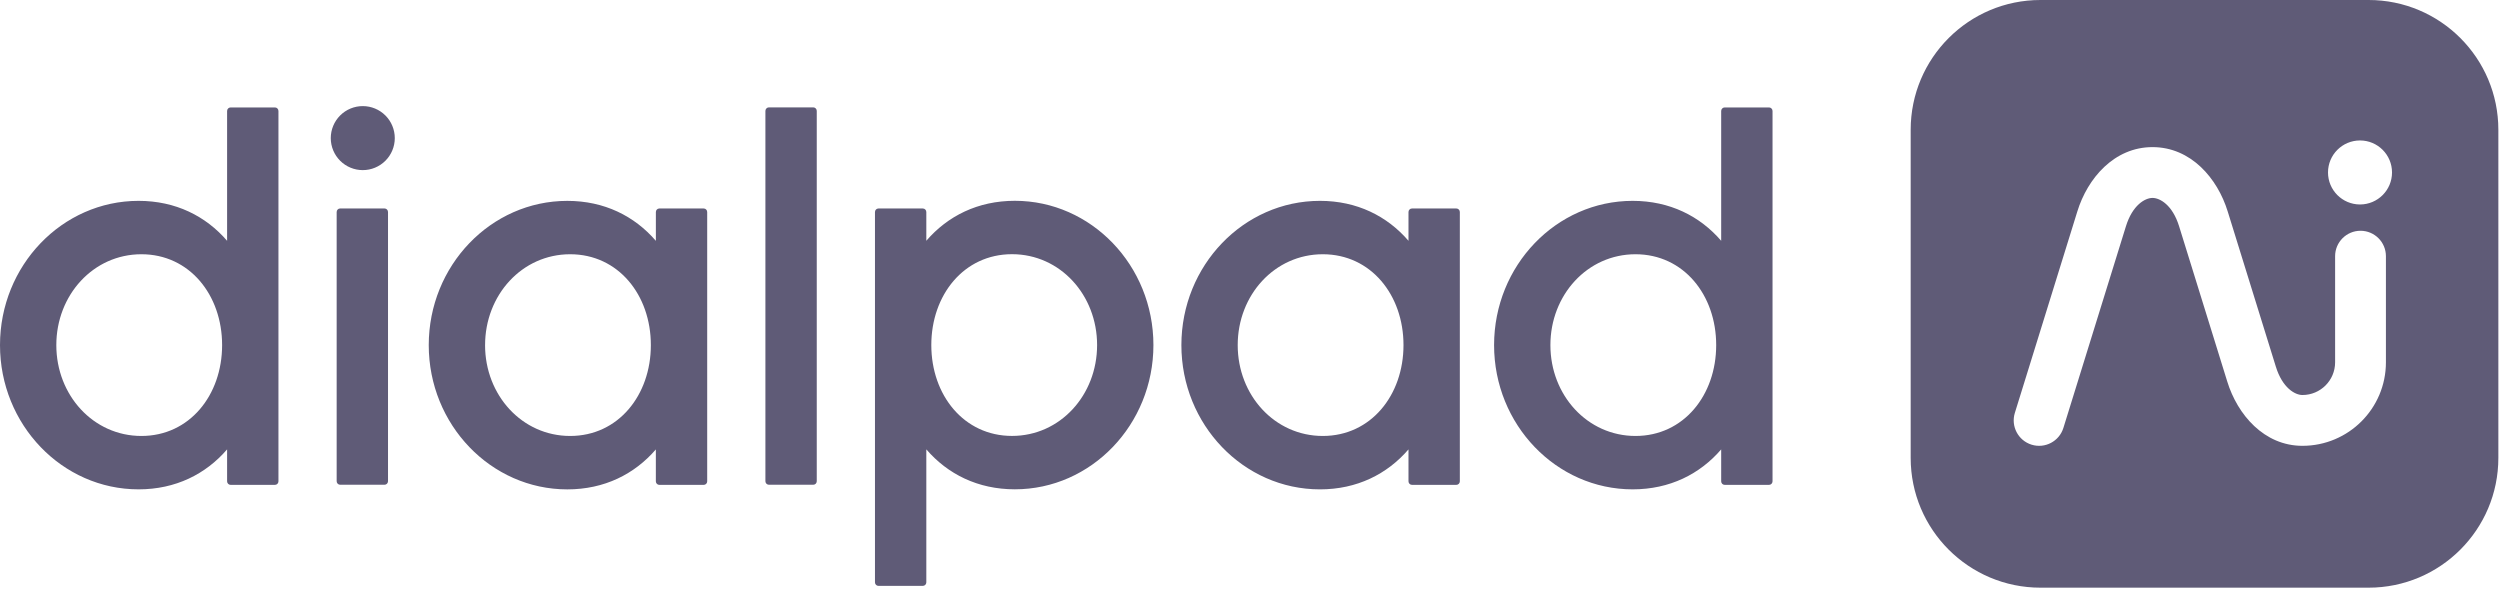
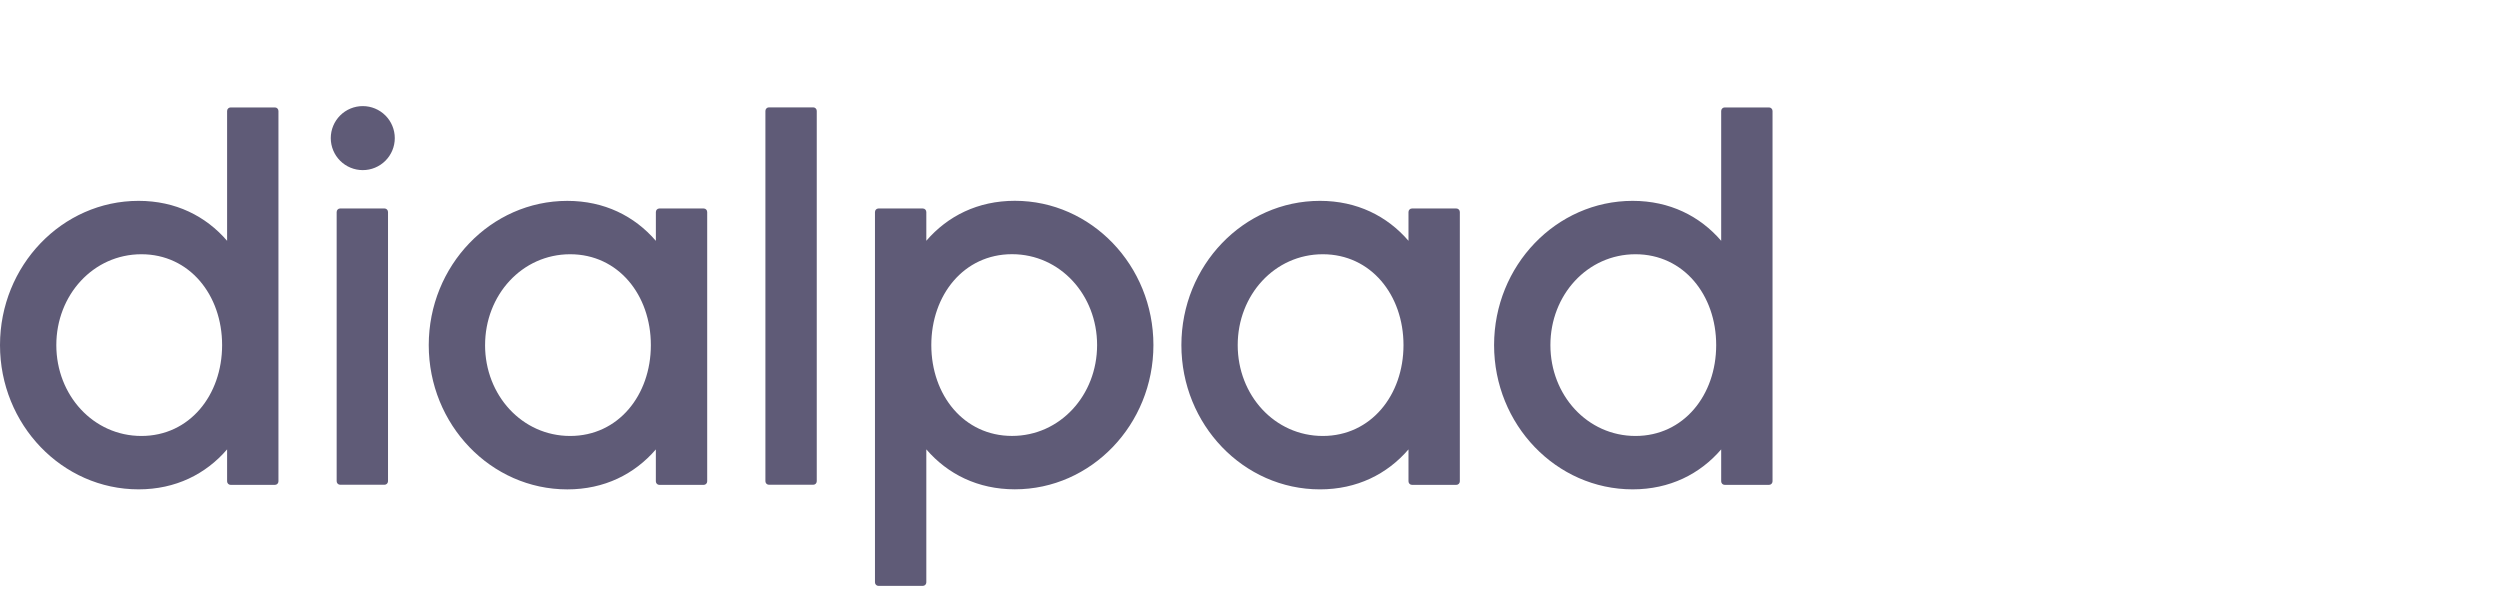
<svg xmlns="http://www.w3.org/2000/svg" width="742px" height="175px" viewBox="0 0 742 175" version="1.1">
  <title>dialpad_logo_black</title>
  <g id="Page-1" stroke="none" stroke-width="1" fill="none" fill-rule="evenodd">
    <g id="dialpad_logo_black" fill="#5F5B77">
      <path d="M117.172,40.991 C117.172,43.511 116.171,45.927 114.389,47.709 C112.608,49.49 110.191,50.491 107.672,50.491 C105.152,50.491 102.736,49.49 100.954,47.709 C99.173,45.927 98.172,43.511 98.172,40.991 C98.172,38.472 99.173,36.055 100.954,34.274 C102.736,32.492 105.152,31.491 107.672,31.491 C110.191,31.491 112.608,32.492 114.389,34.274 C116.171,36.055 117.172,38.472 117.172,40.991 Z M227.173,142.829 L227.173,32.913 C227.175,32.636 227.284,32.37 227.477,32.174 C227.669,31.979 227.93,31.869 228.202,31.869 L241.385,31.869 C241.656,31.869 241.916,31.978 242.109,32.172 C242.301,32.367 242.411,32.631 242.414,32.908 L242.414,142.829 C242.413,142.967 242.386,143.103 242.334,143.23 C242.281,143.357 242.205,143.472 242.109,143.569 C242.013,143.666 241.899,143.743 241.774,143.795 C241.649,143.847 241.515,143.873 241.38,143.873 L228.202,143.873 C227.635,143.873 227.173,143.407 227.173,142.829 Z M67.403,32.94 L67.403,71.465 L67.403,71.471 C61.083,64.134 52.121,59.614 41.128,59.614 C18.448,59.614 0,78.818 0,102.429 C0,126.035 18.448,145.239 41.128,145.239 C52.126,145.239 61.083,140.713 67.403,133.377 L67.403,142.856 C67.403,142.994 67.43,143.131 67.482,143.258 C67.534,143.386 67.611,143.502 67.707,143.6 C67.803,143.697 67.917,143.774 68.042,143.827 C68.168,143.879 68.302,143.906 68.438,143.905 L81.615,143.905 C81.888,143.905 82.15,143.795 82.343,143.598 C82.535,143.401 82.644,143.134 82.644,142.856 L82.644,32.94 C82.644,32.361 82.182,31.89 81.615,31.89 L68.432,31.89 C67.865,31.89 67.403,32.361 67.403,32.94 Z M41.968,129.393 C27.688,129.393 16.716,117.295 16.716,102.429 C16.716,87.563 27.688,75.46 41.973,75.46 C56.258,75.46 65.923,87.558 65.923,102.424 C65.923,117.29 56.258,129.393 41.968,129.393 Z M301.207,59.598 C290.209,59.598 281.253,64.123 274.932,71.46 L274.932,62.929 C274.932,62.351 274.47,61.879 273.897,61.879 L260.72,61.879 C260.148,61.879 259.691,62.351 259.691,62.929 L259.691,172.839 C259.691,173.118 259.8,173.385 259.993,173.582 C260.186,173.778 260.447,173.889 260.72,173.889 L273.903,173.889 C274.176,173.889 274.437,173.778 274.63,173.582 C274.823,173.385 274.932,173.118 274.932,172.839 L274.932,133.371 C281.253,140.708 290.214,145.228 301.207,145.228 C323.887,145.228 342.335,126.019 342.335,102.413 C342.335,78.807 323.887,59.598 301.207,59.598 Z M300.362,129.382 C286.077,129.382 276.412,117.284 276.412,102.413 C276.412,87.547 286.077,75.444 300.367,75.444 C314.647,75.444 325.619,87.541 325.619,102.413 C325.619,117.279 314.647,129.382 300.362,129.382 Z M194.661,62.929 L194.661,71.471 L194.656,71.476 C188.329,64.139 179.373,59.62 168.38,59.62 C145.7,59.62 127.252,78.823 127.252,102.434 C127.252,126.04 145.7,145.249 168.38,145.249 C179.378,145.249 188.335,140.724 194.656,133.388 L194.656,142.861 C194.656,142.999 194.682,143.136 194.734,143.264 C194.786,143.391 194.863,143.507 194.959,143.605 C195.055,143.702 195.169,143.78 195.294,143.832 C195.42,143.885 195.554,143.911 195.69,143.91 L208.867,143.91 C209.002,143.91 209.136,143.883 209.261,143.831 C209.386,143.778 209.499,143.701 209.595,143.603 C209.69,143.506 209.766,143.39 209.818,143.263 C209.869,143.135 209.896,142.999 209.896,142.861 L209.896,62.929 C209.896,62.351 209.439,61.879 208.867,61.879 L195.685,61.879 C195.118,61.879 194.661,62.351 194.661,62.929 Z M169.225,129.393 C154.94,129.393 143.968,117.295 143.968,102.424 L143.973,102.429 C143.973,87.563 154.94,75.46 169.225,75.46 C183.515,75.46 193.175,87.558 193.175,102.424 C193.175,117.29 183.51,129.393 169.225,129.393 Z M418.039,71.471 L418.039,62.929 C418.039,62.651 418.147,62.384 418.34,62.187 C418.533,61.99 418.795,61.879 419.068,61.879 L432.25,61.879 C432.523,61.879 432.785,61.99 432.978,62.187 C433.171,62.384 433.279,62.651 433.279,62.929 L433.279,142.856 C433.279,143.134 433.171,143.401 432.978,143.598 C432.785,143.795 432.523,143.905 432.25,143.905 L419.068,143.905 C418.501,143.905 418.039,143.439 418.039,142.861 L418.039,133.382 C411.718,140.719 402.756,145.244 391.763,145.244 C369.083,145.244 350.635,126.035 350.635,102.429 C350.635,78.818 369.083,59.614 391.763,59.614 C402.756,59.614 411.718,64.134 418.039,71.471 Z M367.351,102.429 C367.351,117.295 378.318,129.393 392.608,129.393 C406.893,129.393 416.558,117.295 416.558,102.424 C416.558,87.558 406.893,75.46 392.608,75.46 C378.318,75.46 367.351,87.558 367.351,102.429 Z M510.846,71.471 L510.846,32.94 C510.846,32.661 510.955,32.394 511.148,32.198 C511.341,32.001 511.602,31.89 511.875,31.89 L525.058,31.89 C525.331,31.89 525.592,32.001 525.785,32.198 C525.978,32.394 526.087,32.661 526.087,32.94 L526.087,142.856 C526.087,143.134 525.978,143.401 525.785,143.598 C525.592,143.795 525.331,143.905 525.058,143.905 L511.875,143.905 C511.308,143.905 510.846,143.434 510.846,142.856 L510.846,133.382 C504.525,140.719 495.564,145.239 484.57,145.239 C461.891,145.239 443.443,126.035 443.443,102.429 C443.443,78.818 461.891,59.614 484.57,59.614 C495.564,59.614 504.525,64.134 510.846,71.471 Z M460.159,102.429 C460.159,117.295 471.131,129.393 485.416,129.393 C499.701,129.393 509.366,117.295 509.366,102.424 C509.366,87.558 499.701,75.46 485.416,75.46 C471.131,75.46 460.159,87.558 460.159,102.429 Z M99.921,62.924 L99.921,142.829 C99.923,143.106 100.032,143.372 100.224,143.567 C100.417,143.763 100.678,143.873 100.95,143.873 L114.133,143.873 C114.406,143.873 114.667,143.762 114.86,143.566 C115.053,143.369 115.162,143.102 115.162,142.823 L115.162,62.924 C115.162,62.345 114.7,61.874 114.133,61.874 L100.95,61.874 C100.383,61.874 99.921,62.345 99.921,62.924 Z" id="Dialpad" />
      <g id="icon" transform="translate(567.09, 0)">
-         <path d="M38.525,0 C17.248,0 1.13686838e-13,17.248 1.13686838e-13,38.525 L1.13686838e-13,135.897 C1.13686838e-13,157.174 17.248,174.422 38.525,174.422 L135.897,174.422 C157.174,174.422 174.422,157.174 174.422,135.897 L174.422,38.525 C174.422,17.248 157.174,0 135.897,0 L38.525,0 Z M133.363,60.686 C138.61,60.686 142.863,56.432 142.863,51.186 C142.863,45.939 138.61,41.686 133.363,41.686 C128.116,41.686 123.863,45.939 123.863,51.186 C123.863,56.432 128.116,60.686 133.363,60.686 Z M71.777,58.744 C69.59,58.744 65.827,60.827 63.869,67.218 L63.865,67.231 L45.323,127.013 C44.089,130.991 39.865,133.215 35.887,131.982 C31.909,130.748 29.685,126.523 30.918,122.546 L49.449,62.801 L49.453,62.788 C52.467,52.961 60.367,43.663 71.777,43.663 C83.183,43.663 91.071,52.942 94.09,62.754 L94.093,62.762 L108.367,108.78 L108.37,108.789 C110.329,115.162 114.086,117.239 116.27,117.239 C121.628,117.239 125.97,112.897 125.97,107.539 L125.97,76.033 C125.97,71.868 129.346,68.492 133.511,68.492 C137.676,68.492 141.052,71.868 141.052,76.033 L141.052,107.539 C141.052,121.226 129.957,132.32 116.27,132.32 C104.877,132.32 96.978,123.045 93.957,113.232 L93.954,113.221 L79.68,67.203 L79.677,67.194 C77.717,60.817 73.968,58.744 71.777,58.744 Z" id="Subtract" />
-       </g>
+         </g>
    </g>
  </g>
</svg>